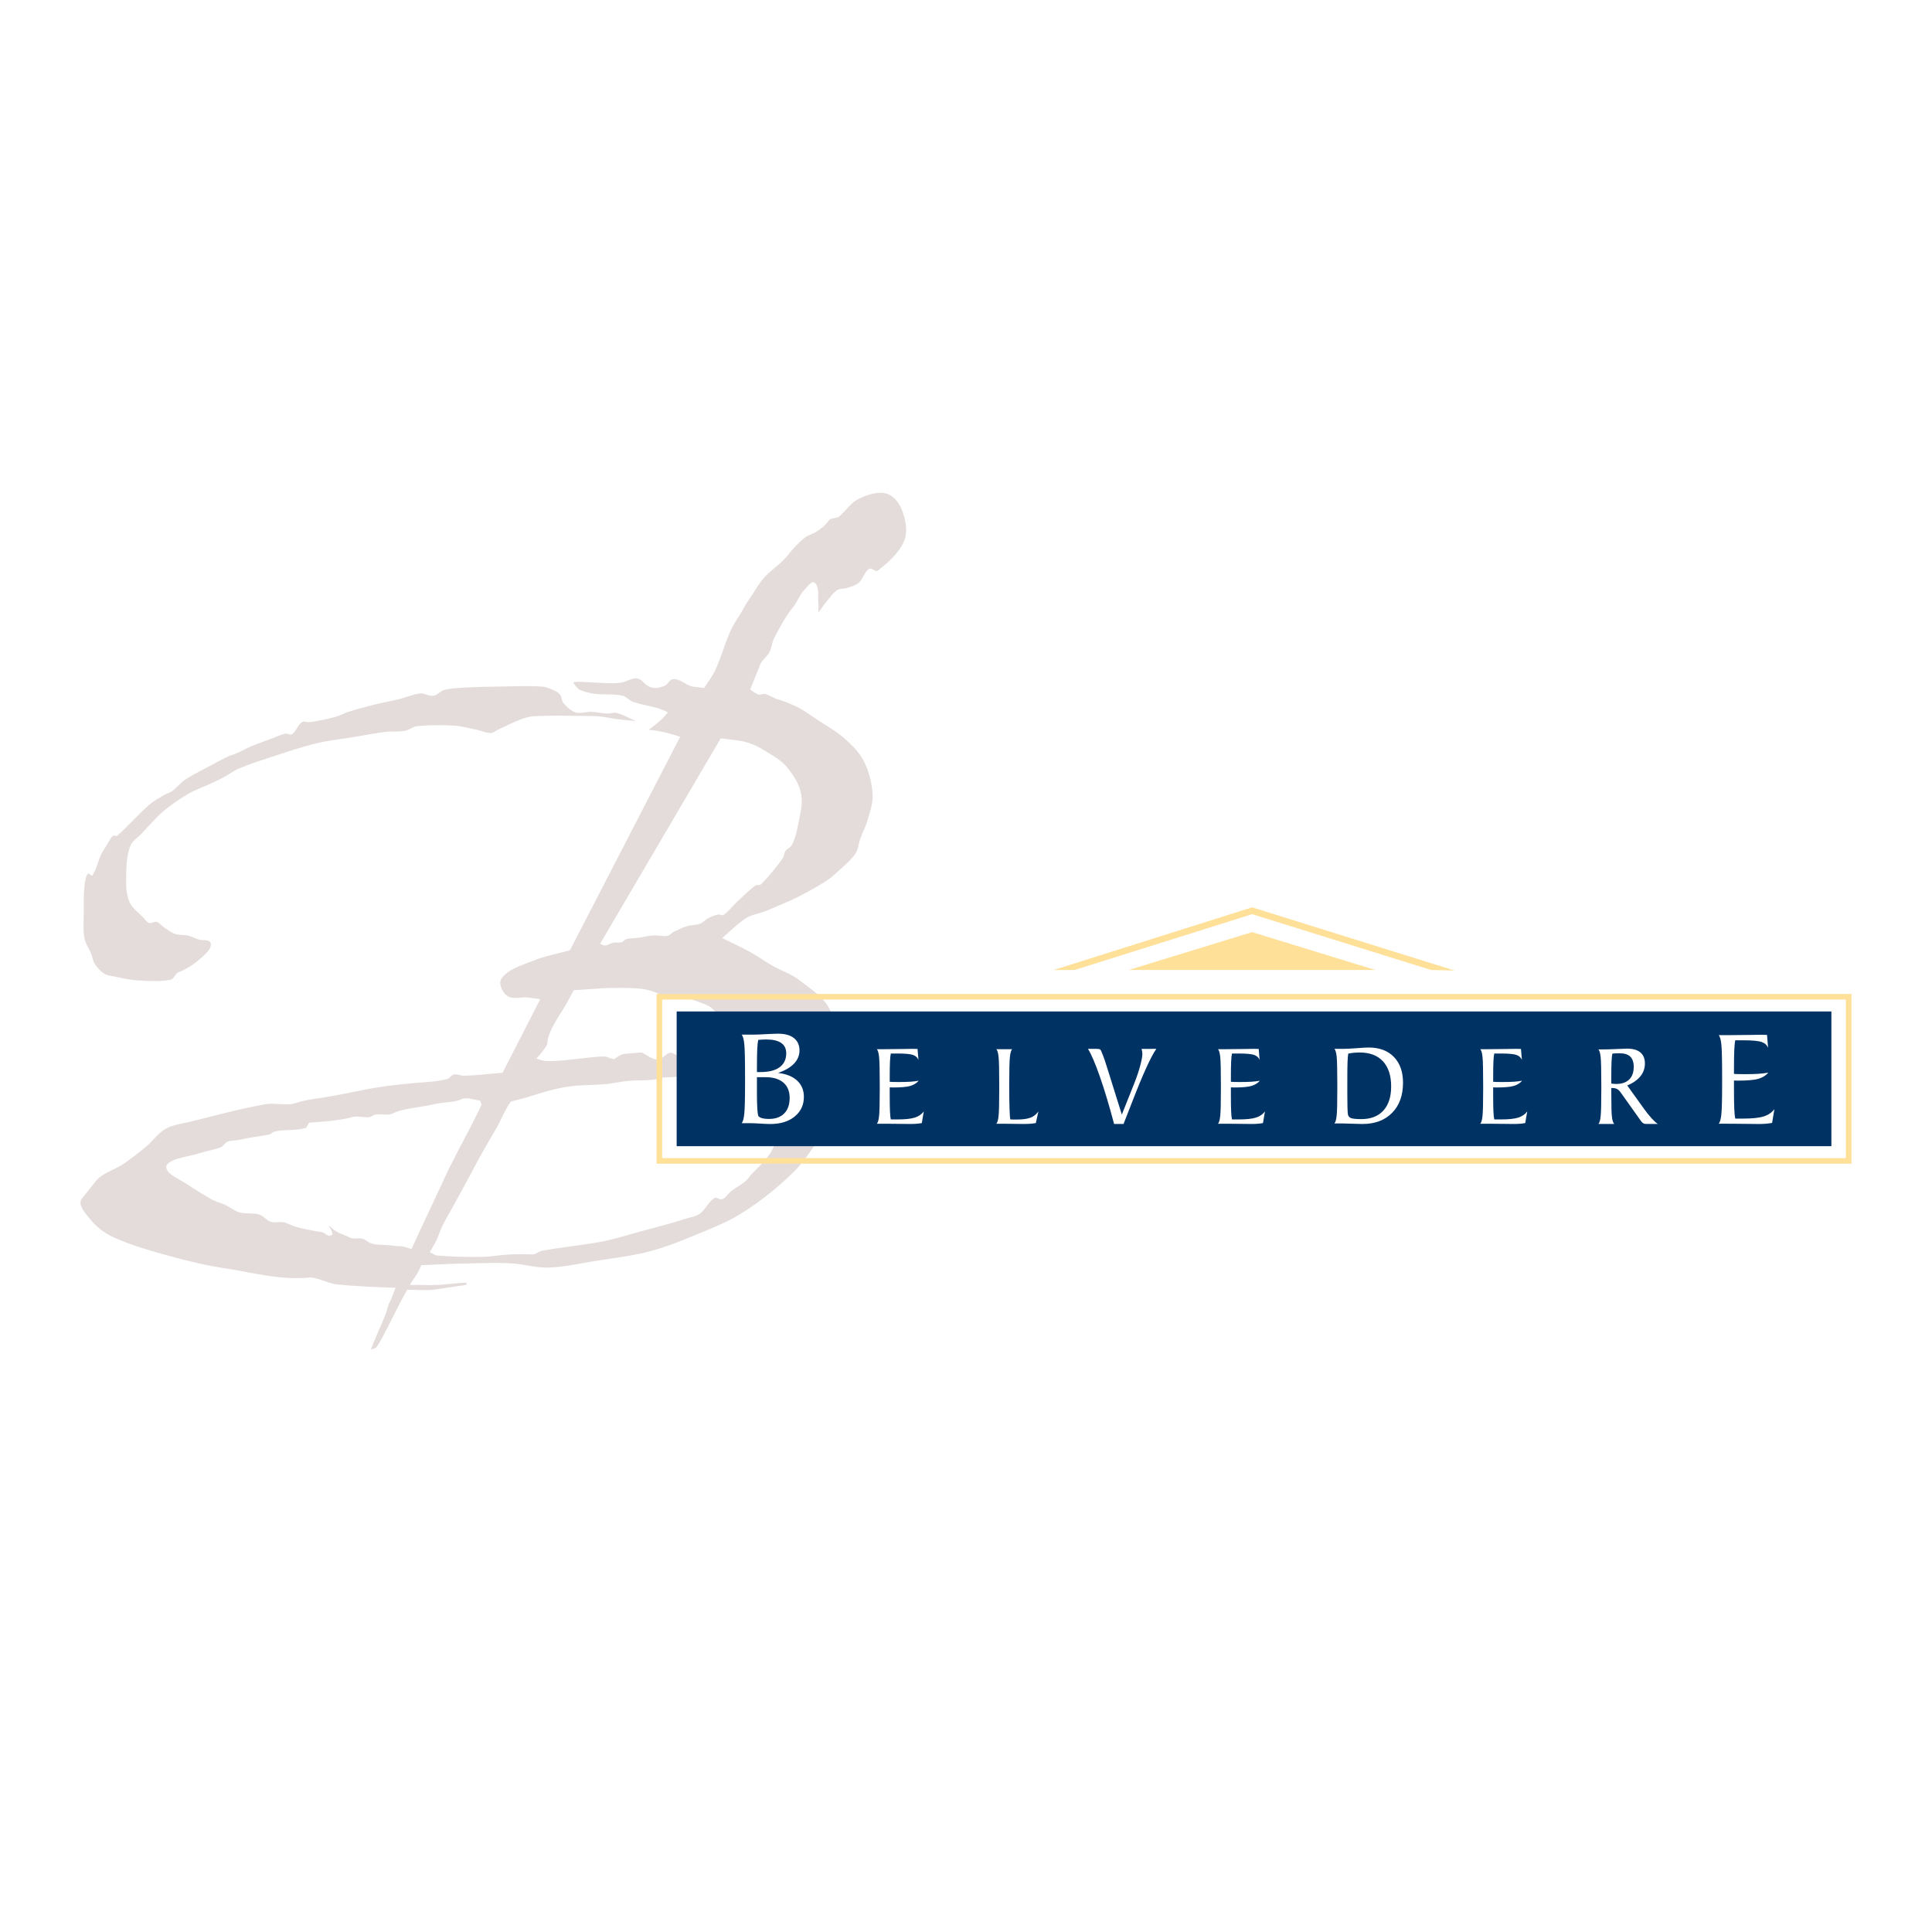
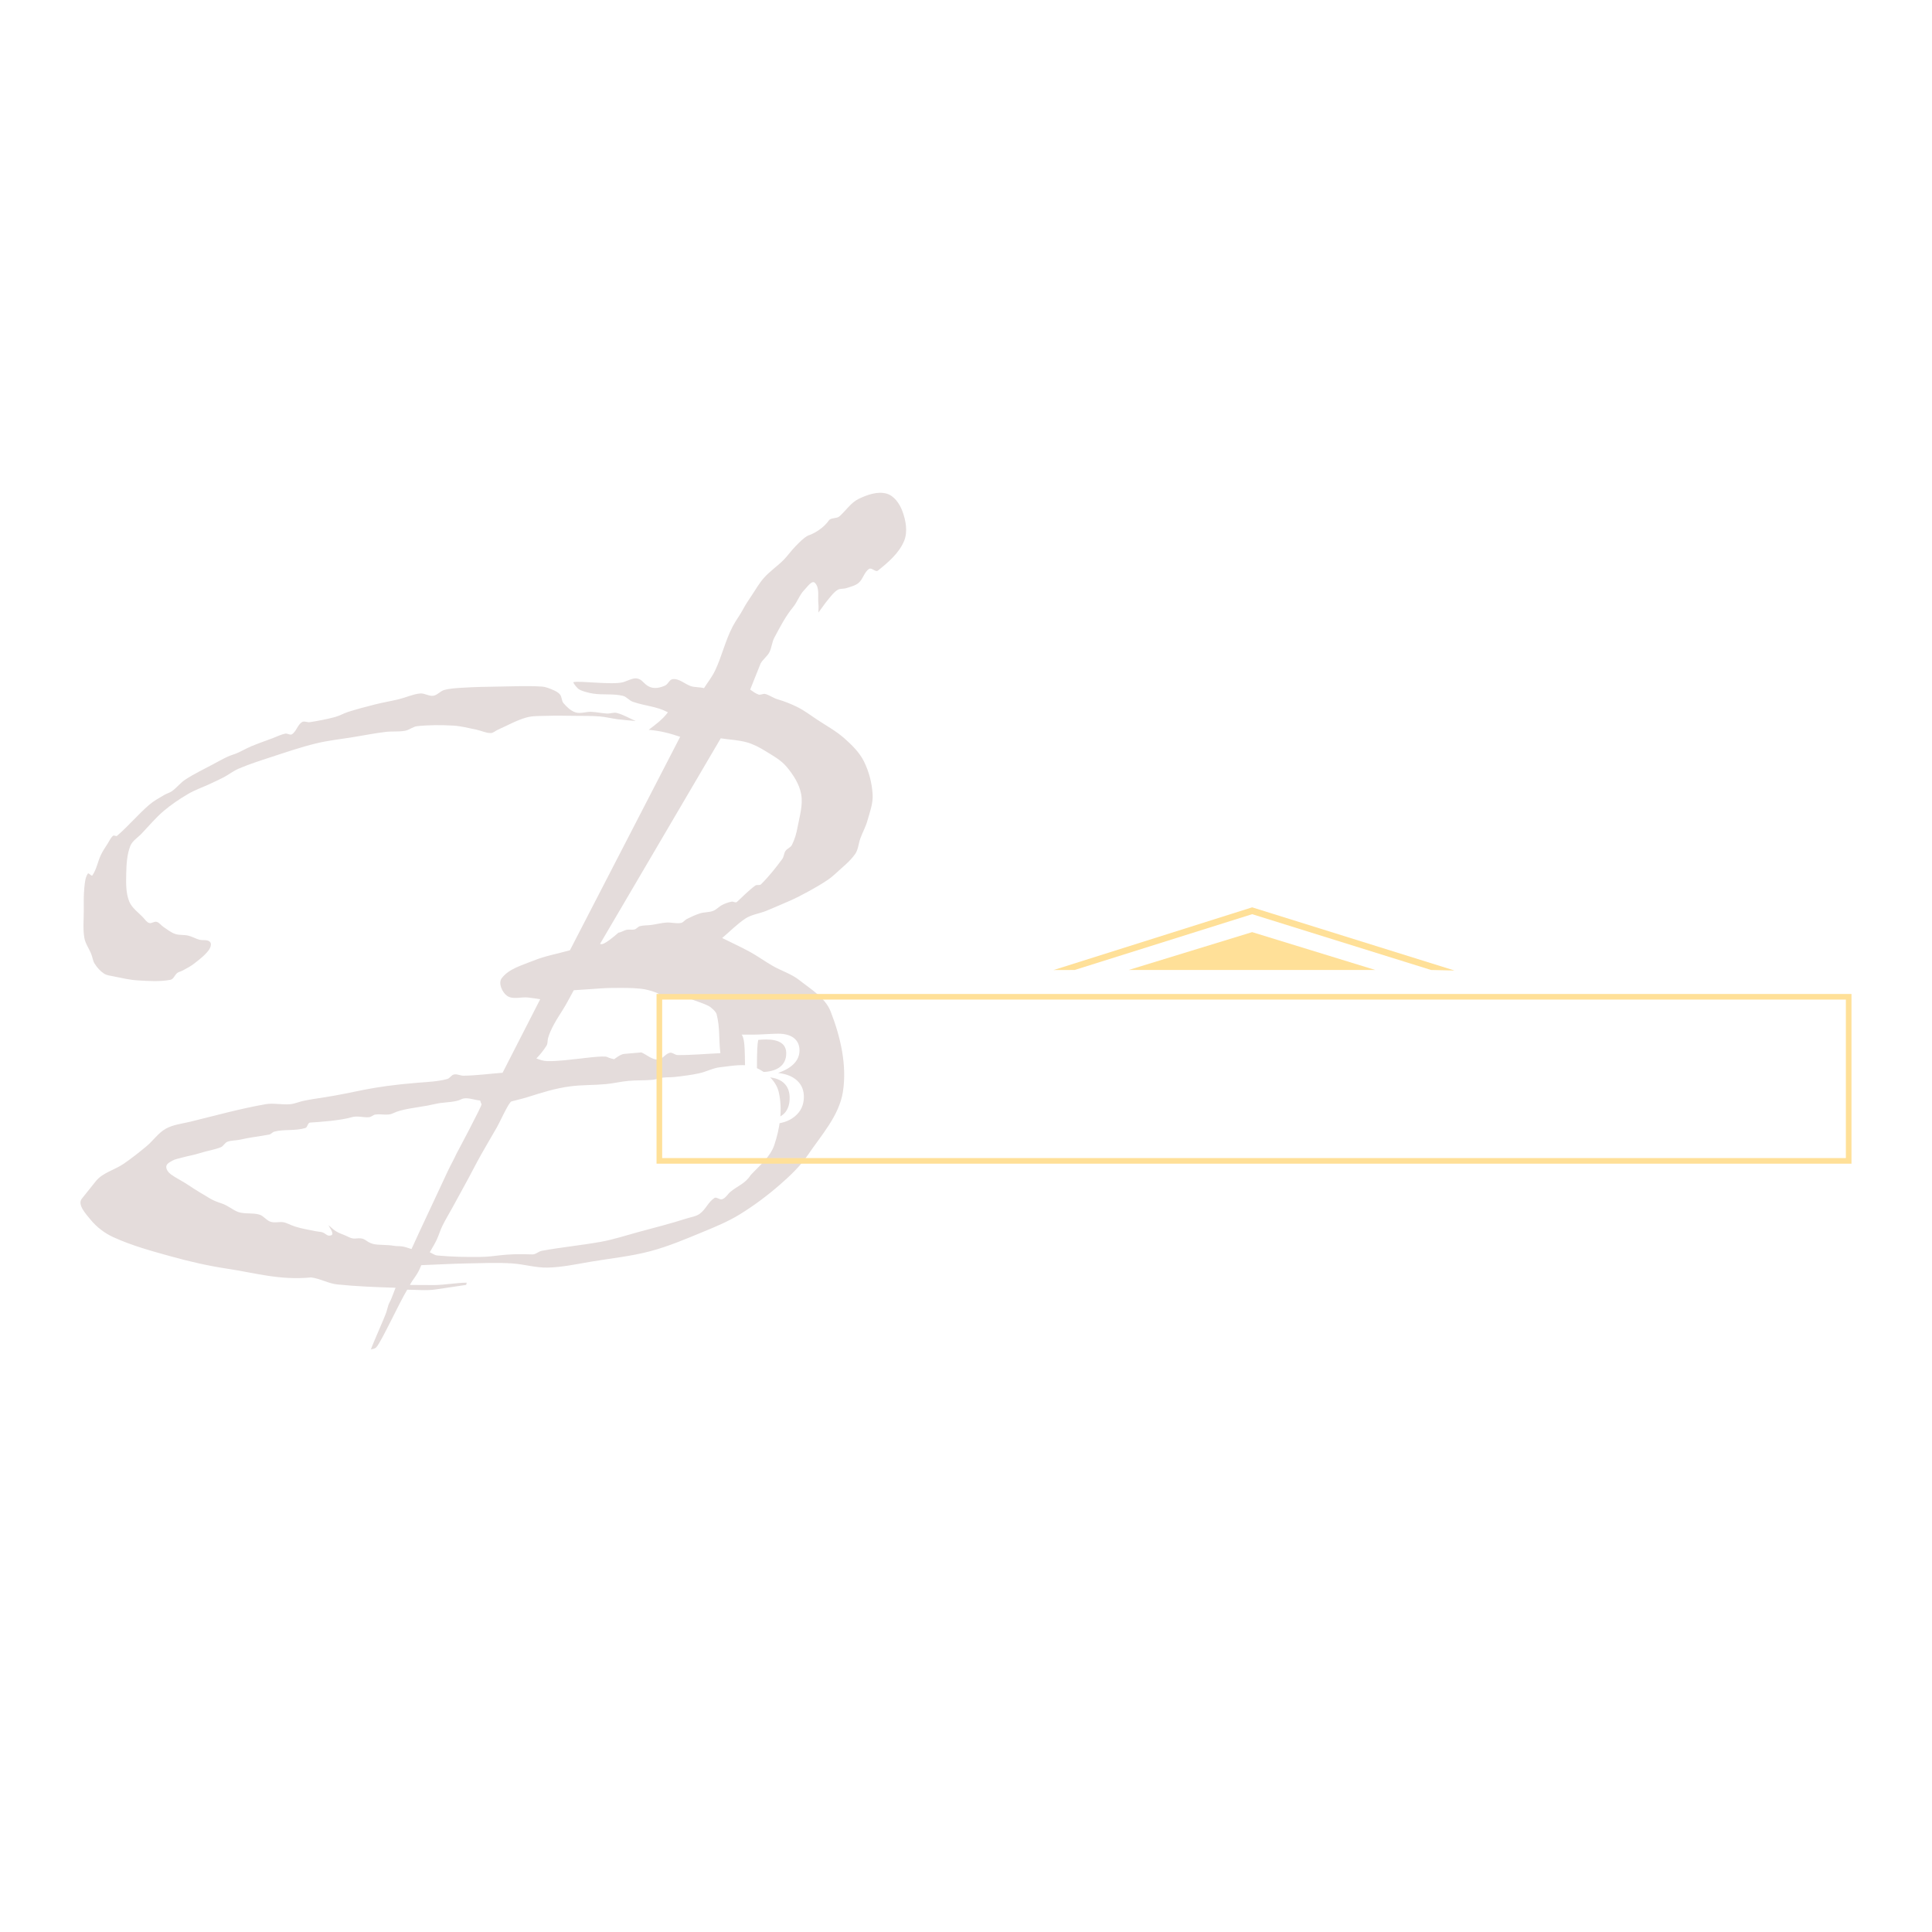
<svg xmlns="http://www.w3.org/2000/svg" version="1.0" id="Layer_1" x="0px" y="0px" width="192.756px" height="192.756px" viewBox="0 0 192.756 192.756" enable-background="new 0 0 192.756 192.756" xml:space="preserve">
  <g>
    <polygon fill-rule="evenodd" clip-rule="evenodd" fill="#FFFFFF" points="0,0 192.756,0 192.756,192.756 0,192.756 0,0  " />
-     <path fill-rule="evenodd" clip-rule="evenodd" fill="#E4DCDB" d="M63.43,71.936c-0.591-0.058-1.185-0.098-1.774-0.172   c-0.613-0.077-1.216-0.236-1.832-0.286c-0.799-0.065-1.603-0.049-2.404-0.058c-0.973-0.01-1.948-0.034-2.92,0   c-0.67,0.023-1.359-0.012-2.004,0.172c-0.978,0.279-1.873,0.796-2.805,1.203c-0.25,0.108-0.471,0.343-0.744,0.343   c-0.491,0-0.95-0.247-1.431-0.343c-0.76-0.152-1.517-0.356-2.291-0.401c-1.2-0.07-2.41-0.07-3.606,0.057   c-0.426,0.045-0.78,0.382-1.202,0.458c-0.639,0.116-1.302,0.036-1.946,0.114c-1.074,0.131-2.138,0.339-3.206,0.515   c-1.241,0.205-2.499,0.333-3.721,0.63c-1.531,0.372-3.025,0.886-4.522,1.374c-1.079,0.352-2.163,0.7-3.206,1.145   c-0.527,0.225-0.982,0.59-1.488,0.859c-0.468,0.247-0.952,0.463-1.432,0.687c-0.704,0.329-1.448,0.58-2.118,0.973   c-0.863,0.507-1.7,1.069-2.462,1.717c-0.791,0.674-1.46,1.48-2.175,2.233c-0.391,0.411-0.941,0.73-1.146,1.259   c-0.333,0.863-0.381,1.823-0.401,2.748c-0.019,0.921-0.048,1.891,0.287,2.749c0.265,0.681,0.936,1.123,1.431,1.66   c0.174,0.188,0.327,0.44,0.573,0.515c0.24,0.073,0.502-0.182,0.744-0.115c0.276,0.078,0.448,0.359,0.688,0.516   c0.372,0.244,0.725,0.541,1.145,0.687c0.418,0.146,0.886,0.07,1.317,0.172c0.375,0.089,0.716,0.293,1.087,0.401   c0.356,0.103,0.833-0.041,1.087,0.229c0.186,0.196,0.046,0.584-0.114,0.802c-0.4,0.543-0.957,0.958-1.488,1.374   c-0.35,0.274-0.755,0.472-1.145,0.687c-0.165,0.09-0.366,0.115-0.515,0.229c-0.257,0.195-0.369,0.627-0.688,0.688   c-1.068,0.201-2.177,0.123-3.263,0.057c-0.811-0.049-1.608-0.238-2.404-0.4c-0.331-0.068-0.692-0.099-0.973-0.287   c-0.371-0.247-0.675-0.599-0.916-0.973c-0.187-0.289-0.216-0.654-0.343-0.973c-0.216-0.54-0.588-1.03-0.687-1.604   c-0.153-0.883-0.058-1.793-0.058-2.69c0-0.782-0.026-1.569,0.058-2.348c0.051-0.469,0.081-0.981,0.343-1.374   c0.09-0.135,0.365,0.306,0.458,0.172c0.425-0.611,0.536-1.391,0.859-2.061c0.193-0.401,0.448-0.77,0.687-1.145   c0.162-0.254,0.282-0.554,0.516-0.744c0.104-0.084,0.299,0.086,0.401,0c1.127-0.966,2.083-2.12,3.206-3.092   c0.448-0.388,0.979-0.668,1.488-0.973c0.256-0.153,0.561-0.225,0.802-0.401c0.47-0.342,0.83-0.827,1.317-1.145   c0.894-0.583,1.866-1.038,2.805-1.546c0.474-0.256,0.944-0.519,1.432-0.745c0.296-0.137,0.618-0.212,0.916-0.343   c0.484-0.212,0.943-0.482,1.431-0.687c0.696-0.292,1.411-0.538,2.119-0.802c0.418-0.156,0.822-0.368,1.259-0.458   c0.225-0.046,0.498,0.188,0.687,0.058c0.424-0.293,0.546-0.913,0.973-1.202c0.221-0.149,0.538,0.041,0.802,0   c0.846-0.131,1.691-0.293,2.519-0.516c0.455-0.122,0.867-0.374,1.317-0.515c0.888-0.279,1.788-0.518,2.691-0.744   c0.777-0.194,1.569-0.326,2.347-0.515c0.711-0.173,1.391-0.5,2.119-0.573c0.443-0.044,0.876,0.292,1.316,0.229   c0.406-0.058,0.693-0.464,1.088-0.573c0.593-0.163,1.218-0.19,1.832-0.229c1.2-0.076,2.404-0.097,3.607-0.114   c1.431-0.021,2.865-0.09,4.294,0c0.397,0.024,0.78,0.184,1.145,0.343c0.252,0.11,0.518,0.241,0.687,0.458   c0.19,0.243,0.141,0.626,0.343,0.858c0.331,0.38,0.722,0.766,1.203,0.917c0.492,0.153,1.03-0.076,1.546-0.058   c0.536,0.02,1.066,0.148,1.603,0.172c0.325,0.014,0.659-0.139,0.973-0.057C62.203,71.306,62.801,71.668,63.43,71.936L63.43,71.936z    M57.196,68.063c0.001,0.081,0.227,0.398,0.459,0.625c0.259,0.25,1.125,0.455,1.54,0.516c0.978,0.146,1.973-0.013,2.937,0.216   c0.407,0.097,0.618,0.465,1.015,0.6c1.354,0.458,2.313,0.429,3.491,1.047c-0.521,0.701-1.221,1.223-1.92,1.746   c1.226,0.113,2.095,0.346,3.142,0.698c-3.666,7.099-7.332,14.197-10.997,21.296c-1.222,0.349-2.49,0.565-3.666,1.047   c-1.108,0.455-2.423,0.787-3.142,1.747c-0.364,0.484,0.034,1.385,0.524,1.744c0.565,0.414,1.398,0.102,2.095,0.176   c0.409,0.041,0.814,0.115,1.222,0.174c-1.251,2.443-2.502,4.889-3.753,7.334c-1.294,0.098-2.586,0.275-3.885,0.295   c-0.339,0.006-0.629-0.191-0.962-0.123c-0.277,0.055-0.406,0.379-0.679,0.453c-0.955,0.258-1.953,0.291-2.939,0.371   c-4.893,0.395-6.169,0.971-9.251,1.445c-0.7,0.107-1.401,0.209-2.095,0.35c-0.47,0.094-0.918,0.305-1.396,0.348   c-0.811,0.074-1.642-0.141-2.444,0c-2.53,0.443-5.011,1.133-7.506,1.746c-0.822,0.201-1.705,0.285-2.444,0.697   c-0.754,0.424-1.256,1.193-1.92,1.746c-0.733,0.611-1.483,1.203-2.27,1.746c-0.903,0.623-2.107,0.889-2.792,1.744l-1.396,1.746   c-0.473,0.592,0.394,1.51,0.873,2.096c0.604,0.738,1.401,1.35,2.269,1.744c1.841,0.842,3.81,1.381,5.76,1.92   c1.837,0.51,3.701,0.939,5.586,1.223c2.777,0.416,5.26,1.18,8.378,0.873c0.897,0.107,1.721,0.605,2.618,0.699   c1.911,0.197,3.898,0.273,5.818,0.332c-0.132,0.377-0.257,0.629-0.389,1.006c-0.09,0.258-0.245,0.484-0.335,0.742   c-0.075,0.217-0.12,0.467-0.195,0.684c-0.248,0.711-1.298,3.018-1.546,3.729c0.206-0.07,0.404-0.064,0.551-0.232   c0.533-0.604,2.236-4.35,3.078-5.736c0.931,0,1.883,0.115,2.803-0.021c1.026-0.152,2.052-0.305,3.078-0.457   c0.018-0.074,0.036-0.146,0.053-0.221c-0.93,0-2.247,0.225-3.177,0.236c-0.861,0.01-1.617-0.012-2.49-0.012   c0.291-0.582,0.784-1.012,1.129-1.971c1.513-0.057,3.025-0.145,4.538-0.174c1.513-0.029,3.03-0.098,4.539,0   c1.174,0.076,2.352,0.441,3.527,0.416c1.472-0.033,2.876-0.346,4.328-0.59c1.98-0.336,3.994-0.531,5.935-1.049   c1.797-0.477,3.518-1.211,5.236-1.92c1.251-0.516,2.512-1.037,3.666-1.744c1.418-0.871,2.76-1.875,4.015-2.969   c1.023-0.893,2.03-1.844,2.793-2.967c1.346-1.982,3.116-3.918,3.491-6.283c0.423-2.676-0.237-5.508-1.222-8.031   c-0.539-1.379-1.979-2.225-3.142-3.141c-0.777-0.612-1.76-0.906-2.618-1.396c-0.771-0.441-1.492-0.968-2.269-1.397   c-0.912-0.502-1.862-0.931-2.793-1.396c0.756-0.64,1.494-1.395,2.318-1.944c0.585-0.39,1.388-0.491,2.042-0.751   c0.803-0.321,1.479-0.633,2.274-0.97c0.718-0.304,1.409-0.674,2.094-1.048c0.595-0.325,1.181-0.671,1.746-1.047   c0.31-0.207,0.602-0.443,0.873-0.698c0.66-0.619,1.401-1.179,1.92-1.92c0.316-0.452,0.333-1.053,0.523-1.571   c0.216-0.588,0.529-1.142,0.698-1.746c0.24-0.857,0.576-1.73,0.524-2.619c-0.067-1.141-0.362-2.293-0.873-3.316   c-0.443-0.887-1.18-1.611-1.92-2.269c-0.844-0.751-1.853-1.294-2.793-1.92c-0.631-0.42-1.242-0.883-1.92-1.222   c-0.608-0.304-1.314-0.584-1.968-0.771c-0.428-0.122-0.867-0.456-1.282-0.545c-0.138-0.03-0.47,0.126-0.608,0.075   c-0.393-0.147-0.505-0.271-0.854-0.504c0.349-0.873,0.698-1.746,1.047-2.618c0.233-0.408,0.694-0.725,0.892-1.149   c0.21-0.45,0.24-0.983,0.476-1.421c0.581-1.08,1.094-2.097,1.871-3.045c0.42-0.512,0.656-1.248,1.125-1.717   c0.296-0.295,0.75-0.994,1.047-0.698c0.5,0.5,0.267,1.392,0.349,2.095c0.034,0.288,0,0.582,0,0.873   c0.349-0.465,0.671-0.952,1.047-1.396c0.266-0.313,0.52-0.661,0.873-0.873c0.254-0.152,0.591-0.08,0.873-0.174   c0.42-0.141,0.884-0.237,1.222-0.524c0.443-0.375,0.556-1.084,1.047-1.396c0.25-0.159,0.642,0.36,0.873,0.175   c1.031-0.824,2.117-1.749,2.619-2.968c0.376-0.916,0.169-2.038-0.175-2.967c-0.272-0.734-0.817-1.534-1.571-1.746   c-0.912-0.255-1.939,0.113-2.792,0.524c-0.78,0.375-1.27,1.176-1.92,1.745c-0.28,0.246-0.835,0.104-1.053,0.406   c-0.815,1.133-2.072,1.504-2.089,1.514c-0.487,0.272-0.843,0.668-1.222,1.047c-0.437,0.437-0.785,0.959-1.222,1.396   c-0.611,0.611-1.342,1.103-1.92,1.745c-0.475,0.528-0.828,1.155-1.222,1.746c-0.304,0.457-0.618,0.911-0.873,1.396   c-0.328,0.622-0.728,1.119-1.051,1.742c-0.747,1.436-1.074,2.965-1.742,4.368c-0.326,0.685-0.709,1.138-1.116,1.778   c-0.407-0.117-0.929-0.067-1.328-0.207c-0.59-0.209-1.12-0.74-1.745-0.698c-0.41,0.027-0.46,0.498-0.837,0.66   c-0.329,0.141-0.656,0.232-0.972,0.229c-0.315-0.002-0.62-0.098-0.902-0.33c-0.351-0.287-0.462-0.542-0.909-0.622   c-0.412-0.074-0.996,0.275-1.401,0.379C61.011,68.354,57.795,67.891,57.196,68.063L57.196,68.063z M59.868,94.169   c4.013-6.835,8.026-13.671,12.039-20.506c0.87,0.134,1.762,0.163,2.608,0.401c0.64,0.18,1.241,0.494,1.807,0.843   c0.765,0.471,1.592,0.915,2.167,1.605c0.659,0.791,1.263,1.716,1.445,2.729c0.195,1.086-0.163,2.206-0.361,3.291   c-0.111,0.608-0.282,1.215-0.562,1.766c-0.133,0.262-0.477,0.361-0.643,0.602c-0.162,0.238-0.15,0.571-0.321,0.803   c-0.652,0.888-1.343,1.755-2.126,2.528c-0.137,0.134-0.408,0.007-0.562,0.12c-0.665,0.487-1.241,1.086-1.846,1.646   c-0.451,0.417-0.814,0.94-1.324,1.284c-0.145,0.098-0.351-0.073-0.521-0.04c-0.32,0.062-0.632,0.176-0.923,0.321   c-0.329,0.164-0.58,0.471-0.923,0.602c-0.407,0.155-0.869,0.113-1.284,0.241c-0.458,0.141-0.896,0.348-1.325,0.562   c-0.215,0.107-0.365,0.359-0.602,0.401c-0.474,0.083-0.964-0.072-1.445-0.041c-0.513,0.035-1.015,0.172-1.524,0.241   c-0.373,0.051-0.76,0.023-1.124,0.12c-0.197,0.053-0.325,0.268-0.522,0.322c-0.258,0.07-0.54-0.012-0.803,0.04   c-0.278,0.056-0.52,0.255-0.803,0.281C60.209,94.346,60.042,94.222,59.868,94.169L59.868,94.169z M57.245,98.795   c-0.277,0.504-0.541,1.016-0.829,1.512c-0.377,0.65-0.815,1.266-1.169,1.93c-0.226,0.422-0.43,0.863-0.565,1.324   c-0.067,0.229-0.022,0.555-0.151,0.756c-0.296,0.465-0.628,0.895-1.018,1.285c0.377,0.139,0.692,0.258,1.093,0.266   c1.137,0.018,2.262-0.152,3.393-0.266c0,0,2.262-0.303,2.563-0.15c0.302,0.15,0.716,0.227,0.716,0.227s0.603-0.492,0.98-0.529   s1.734-0.15,1.734-0.15c0.541,0.238,1.03,0.709,1.621,0.717c0.461,0.008,0.756-0.578,1.207-0.68   c0.267-0.061,0.517,0.225,0.792,0.227c1.421,0.01,2.84-0.127,4.26-0.189c-0.176-1.424-0.022-2.506-0.377-3.895   c-0.067-0.264-0.584-0.715-0.829-0.832c-0.438-0.213-0.9-0.367-1.357-0.531c-0.423-0.15-0.834-0.381-1.282-0.416   c-0.542-0.041-1.082,0.264-1.621,0.189c-0.335-0.045-0.551-0.406-0.867-0.529c-0.509-0.195-1.041-0.357-1.583-0.416   c-1-0.107-2.01-0.082-3.016-0.076c-0.679,0.006-1.357,0.072-2.036,0.115C58.351,98.715,57.798,98.756,57.245,98.795L57.245,98.795z    M48.048,110.156c-0.081-0.1-0.096-0.24-0.144-0.361c-0.447-0.025-0.929-0.213-1.373-0.219c-0.187-0.004-0.368,0.025-0.536,0.111   c-0.5,0.256-1.439,0.281-2.054,0.361c-0.425,0.055-0.84,0.176-1.261,0.252c-1.15,0.211-2.642,0.354-3.459,0.77   c-0.538,0.273-1.208,0.027-1.802,0.135c-0.206,0.037-0.368,0.23-0.577,0.254c-0.573,0.062-1.176-0.162-1.729,0   c-1.182,0.344-3.186,0.477-4.18,0.541c-0.238,0.016-0.24,0.475-0.469,0.543c-1.023,0.309-2.154,0.104-3.098,0.361   c-0.187,0.051-0.315,0.252-0.505,0.289c-0.999,0.195-1.874,0.268-2.883,0.506c-0.426,0.102-0.889,0.059-1.297,0.217   c-0.262,0.104-0.388,0.438-0.649,0.543c-0.614,0.248-1.388,0.361-2.054,0.578c-0.611,0.199-1.254,0.295-1.874,0.471   c-0.304,0.086-0.628,0.133-0.901,0.289c-0.244,0.139-0.583,0.299-0.612,0.578c-0.032,0.307,0.222,0.611,0.468,0.795   c0.417,0.314,1.229,0.719,1.765,1.084c0.612,0.418,1.512,0.957,2.163,1.338c0.348,0.205,0.734,0.344,1.117,0.471   c0.694,0.23,1.173,0.701,1.693,0.867c0.668,0.213,1.418,0.051,2.09,0.254c0.435,0.129,0.714,0.609,1.153,0.723   c0.447,0.115,0.804-0.025,1.197,0.029c0.347,0.047,0.724,0.283,1.217,0.441c0.681,0.217,1.392,0.322,2.09,0.469   c0.213,0.045,0.441,0.039,0.648,0.109c0.218,0.074,0.384,0.291,0.612,0.324c0.133,0.02,0.365-0.047,0.36-0.18   c-0.011-0.318-0.264-0.578-0.396-0.867c0.252,0.205,0.482,0.441,0.757,0.613c0.246,0.154,0.521,0.26,0.793,0.361   c0.366,0.139,0.729,0.406,1.117,0.361c1.14-0.129,0.91,0.301,1.802,0.543c0.451,0.123,1.415,0.064,2.054,0.182   c0.296,0.055,0.604,0.018,0.9,0.072c0.296,0.053,0.577,0.168,0.865,0.252c0.289-0.627,0.574-1.254,0.865-1.879   c0.909-1.955,1.833-3.902,2.738-5.857c0.271-0.586,0.619-1.18,0.882-1.771C45.544,115.109,48.13,110.258,48.048,110.156   L48.048,110.156z M42.878,124.938c0.251,0.107,0.482,0.299,0.754,0.322c1.407,0.133,2.825,0.16,4.238,0.145   c1.75-0.02,2.21-0.367,5.245-0.252c0.333,0.014,0.607-0.299,0.934-0.359c1.954-0.359,3.936-0.547,5.891-0.896   c1.255-0.225,2.505-0.639,3.736-0.973c1.633-0.443,3.238-0.846,4.85-1.363c0.435-0.141,0.924-0.195,1.292-0.467   c0.613-0.451,0.834-1.166,1.473-1.58c0.174-0.113,0.516,0.193,0.718,0.143c0.386-0.096,0.568-0.5,0.873-0.756   c0.668-0.561,1.494-0.828,2.001-1.65c0.868-0.938,1.963-1.805,2.371-3.018c0.566-1.686,0.849-3.588,0.431-5.316   c-0.261-1.078-1.276-1.977-2.299-2.406c-1.083-0.455-2.354-0.154-3.521-0.035c-0.731,0.074-1.401,0.455-2.119,0.609   c-0.781,0.17-1.578,0.266-2.371,0.359c-0.417,0.049-0.841,0.02-1.257,0.072c-0.34,0.043-0.665,0.184-1.005,0.217   c-0.8,0.074-1.608,0.033-2.407,0.105c-0.759,0.07-1.505,0.254-2.263,0.324c-1.159,0.109-2.33,0.07-3.484,0.215   c-1.571,0.199-2.844,0.621-4.311,1.078c-0.532,0.166-1.347,0.359-1.617,0.432c-0.269,0.072-1.221,2.191-1.437,2.551   c-0.216,0.357-1.617,2.801-1.617,2.801c-0.562,1.006-1.022,1.938-1.581,2.945c-0.423,0.764-0.837,1.533-1.257,2.299   c-0.335,0.611-0.7,1.207-1.006,1.832c-0.221,0.453-0.356,0.947-0.575,1.4C43.359,124.137,43.105,124.531,42.878,124.938   L42.878,124.938z" />
+     <path fill-rule="evenodd" clip-rule="evenodd" fill="#E4DCDB" d="M63.43,71.936c-0.591-0.058-1.185-0.098-1.774-0.172   c-0.613-0.077-1.216-0.236-1.832-0.286c-0.799-0.065-1.603-0.049-2.404-0.058c-0.973-0.01-1.948-0.034-2.92,0   c-0.67,0.023-1.359-0.012-2.004,0.172c-0.978,0.279-1.873,0.796-2.805,1.203c-0.25,0.108-0.471,0.343-0.744,0.343   c-0.491,0-0.95-0.247-1.431-0.343c-0.76-0.152-1.517-0.356-2.291-0.401c-1.2-0.07-2.41-0.07-3.606,0.057   c-0.426,0.045-0.78,0.382-1.202,0.458c-0.639,0.116-1.302,0.036-1.946,0.114c-1.074,0.131-2.138,0.339-3.206,0.515   c-1.241,0.205-2.499,0.333-3.721,0.63c-1.531,0.372-3.025,0.886-4.522,1.374c-1.079,0.352-2.163,0.7-3.206,1.145   c-0.527,0.225-0.982,0.59-1.488,0.859c-0.468,0.247-0.952,0.463-1.432,0.687c-0.704,0.329-1.448,0.58-2.118,0.973   c-0.863,0.507-1.7,1.069-2.462,1.717c-0.791,0.674-1.46,1.48-2.175,2.233c-0.391,0.411-0.941,0.73-1.146,1.259   c-0.333,0.863-0.381,1.823-0.401,2.748c-0.019,0.921-0.048,1.891,0.287,2.749c0.265,0.681,0.936,1.123,1.431,1.66   c0.174,0.188,0.327,0.44,0.573,0.515c0.24,0.073,0.502-0.182,0.744-0.115c0.276,0.078,0.448,0.359,0.688,0.516   c0.372,0.244,0.725,0.541,1.145,0.687c0.418,0.146,0.886,0.07,1.317,0.172c0.375,0.089,0.716,0.293,1.087,0.401   c0.356,0.103,0.833-0.041,1.087,0.229c0.186,0.196,0.046,0.584-0.114,0.802c-0.4,0.543-0.957,0.958-1.488,1.374   c-0.35,0.274-0.755,0.472-1.145,0.687c-0.165,0.09-0.366,0.115-0.515,0.229c-0.257,0.195-0.369,0.627-0.688,0.688   c-1.068,0.201-2.177,0.123-3.263,0.057c-0.811-0.049-1.608-0.238-2.404-0.4c-0.331-0.068-0.692-0.099-0.973-0.287   c-0.371-0.247-0.675-0.599-0.916-0.973c-0.187-0.289-0.216-0.654-0.343-0.973c-0.216-0.54-0.588-1.03-0.687-1.604   c-0.153-0.883-0.058-1.793-0.058-2.69c0-0.782-0.026-1.569,0.058-2.348c0.051-0.469,0.081-0.981,0.343-1.374   c0.09-0.135,0.365,0.306,0.458,0.172c0.425-0.611,0.536-1.391,0.859-2.061c0.193-0.401,0.448-0.77,0.687-1.145   c0.162-0.254,0.282-0.554,0.516-0.744c0.104-0.084,0.299,0.086,0.401,0c1.127-0.966,2.083-2.12,3.206-3.092   c0.448-0.388,0.979-0.668,1.488-0.973c0.256-0.153,0.561-0.225,0.802-0.401c0.47-0.342,0.83-0.827,1.317-1.145   c0.894-0.583,1.866-1.038,2.805-1.546c0.474-0.256,0.944-0.519,1.432-0.745c0.296-0.137,0.618-0.212,0.916-0.343   c0.484-0.212,0.943-0.482,1.431-0.687c0.696-0.292,1.411-0.538,2.119-0.802c0.418-0.156,0.822-0.368,1.259-0.458   c0.225-0.046,0.498,0.188,0.687,0.058c0.424-0.293,0.546-0.913,0.973-1.202c0.221-0.149,0.538,0.041,0.802,0   c0.846-0.131,1.691-0.293,2.519-0.516c0.455-0.122,0.867-0.374,1.317-0.515c0.888-0.279,1.788-0.518,2.691-0.744   c0.777-0.194,1.569-0.326,2.347-0.515c0.711-0.173,1.391-0.5,2.119-0.573c0.443-0.044,0.876,0.292,1.316,0.229   c0.406-0.058,0.693-0.464,1.088-0.573c0.593-0.163,1.218-0.19,1.832-0.229c1.2-0.076,2.404-0.097,3.607-0.114   c1.431-0.021,2.865-0.09,4.294,0c0.397,0.024,0.78,0.184,1.145,0.343c0.252,0.11,0.518,0.241,0.687,0.458   c0.19,0.243,0.141,0.626,0.343,0.858c0.331,0.38,0.722,0.766,1.203,0.917c0.492,0.153,1.03-0.076,1.546-0.058   c0.536,0.02,1.066,0.148,1.603,0.172c0.325,0.014,0.659-0.139,0.973-0.057C62.203,71.306,62.801,71.668,63.43,71.936L63.43,71.936z    M57.196,68.063c0.001,0.081,0.227,0.398,0.459,0.625c0.259,0.25,1.125,0.455,1.54,0.516c0.978,0.146,1.973-0.013,2.937,0.216   c0.407,0.097,0.618,0.465,1.015,0.6c1.354,0.458,2.313,0.429,3.491,1.047c-0.521,0.701-1.221,1.223-1.92,1.746   c1.226,0.113,2.095,0.346,3.142,0.698c-3.666,7.099-7.332,14.197-10.997,21.296c-1.222,0.349-2.49,0.565-3.666,1.047   c-1.108,0.455-2.423,0.787-3.142,1.747c-0.364,0.484,0.034,1.385,0.524,1.744c0.565,0.414,1.398,0.102,2.095,0.176   c0.409,0.041,0.814,0.115,1.222,0.174c-1.251,2.443-2.502,4.889-3.753,7.334c-1.294,0.098-2.586,0.275-3.885,0.295   c-0.339,0.006-0.629-0.191-0.962-0.123c-0.277,0.055-0.406,0.379-0.679,0.453c-0.955,0.258-1.953,0.291-2.939,0.371   c-4.893,0.395-6.169,0.971-9.251,1.445c-0.7,0.107-1.401,0.209-2.095,0.35c-0.47,0.094-0.918,0.305-1.396,0.348   c-0.811,0.074-1.642-0.141-2.444,0c-2.53,0.443-5.011,1.133-7.506,1.746c-0.822,0.201-1.705,0.285-2.444,0.697   c-0.754,0.424-1.256,1.193-1.92,1.746c-0.733,0.611-1.483,1.203-2.27,1.746c-0.903,0.623-2.107,0.889-2.792,1.744l-1.396,1.746   c-0.473,0.592,0.394,1.51,0.873,2.096c0.604,0.738,1.401,1.35,2.269,1.744c1.841,0.842,3.81,1.381,5.76,1.92   c1.837,0.51,3.701,0.939,5.586,1.223c2.777,0.416,5.26,1.18,8.378,0.873c0.897,0.107,1.721,0.605,2.618,0.699   c1.911,0.197,3.898,0.273,5.818,0.332c-0.132,0.377-0.257,0.629-0.389,1.006c-0.09,0.258-0.245,0.484-0.335,0.742   c-0.075,0.217-0.12,0.467-0.195,0.684c-0.248,0.711-1.298,3.018-1.546,3.729c0.206-0.07,0.404-0.064,0.551-0.232   c0.533-0.604,2.236-4.35,3.078-5.736c0.931,0,1.883,0.115,2.803-0.021c1.026-0.152,2.052-0.305,3.078-0.457   c0.018-0.074,0.036-0.146,0.053-0.221c-0.93,0-2.247,0.225-3.177,0.236c-0.861,0.01-1.617-0.012-2.49-0.012   c0.291-0.582,0.784-1.012,1.129-1.971c1.513-0.057,3.025-0.145,4.538-0.174c1.513-0.029,3.03-0.098,4.539,0   c1.174,0.076,2.352,0.441,3.527,0.416c1.472-0.033,2.876-0.346,4.328-0.59c1.98-0.336,3.994-0.531,5.935-1.049   c1.797-0.477,3.518-1.211,5.236-1.92c1.251-0.516,2.512-1.037,3.666-1.744c1.418-0.871,2.76-1.875,4.015-2.969   c1.023-0.893,2.03-1.844,2.793-2.967c1.346-1.982,3.116-3.918,3.491-6.283c0.423-2.676-0.237-5.508-1.222-8.031   c-0.539-1.379-1.979-2.225-3.142-3.141c-0.777-0.612-1.76-0.906-2.618-1.396c-0.771-0.441-1.492-0.968-2.269-1.397   c-0.912-0.502-1.862-0.931-2.793-1.396c0.756-0.64,1.494-1.395,2.318-1.944c0.585-0.39,1.388-0.491,2.042-0.751   c0.803-0.321,1.479-0.633,2.274-0.97c0.718-0.304,1.409-0.674,2.094-1.048c0.595-0.325,1.181-0.671,1.746-1.047   c0.31-0.207,0.602-0.443,0.873-0.698c0.66-0.619,1.401-1.179,1.92-1.92c0.316-0.452,0.333-1.053,0.523-1.571   c0.216-0.588,0.529-1.142,0.698-1.746c0.24-0.857,0.576-1.73,0.524-2.619c-0.067-1.141-0.362-2.293-0.873-3.316   c-0.443-0.887-1.18-1.611-1.92-2.269c-0.844-0.751-1.853-1.294-2.793-1.92c-0.631-0.42-1.242-0.883-1.92-1.222   c-0.608-0.304-1.314-0.584-1.968-0.771c-0.428-0.122-0.867-0.456-1.282-0.545c-0.138-0.03-0.47,0.126-0.608,0.075   c-0.393-0.147-0.505-0.271-0.854-0.504c0.349-0.873,0.698-1.746,1.047-2.618c0.233-0.408,0.694-0.725,0.892-1.149   c0.21-0.45,0.24-0.983,0.476-1.421c0.581-1.08,1.094-2.097,1.871-3.045c0.42-0.512,0.656-1.248,1.125-1.717   c0.296-0.295,0.75-0.994,1.047-0.698c0.5,0.5,0.267,1.392,0.349,2.095c0.034,0.288,0,0.582,0,0.873   c0.349-0.465,0.671-0.952,1.047-1.396c0.266-0.313,0.52-0.661,0.873-0.873c0.254-0.152,0.591-0.08,0.873-0.174   c0.42-0.141,0.884-0.237,1.222-0.524c0.443-0.375,0.556-1.084,1.047-1.396c0.25-0.159,0.642,0.36,0.873,0.175   c1.031-0.824,2.117-1.749,2.619-2.968c0.376-0.916,0.169-2.038-0.175-2.967c-0.272-0.734-0.817-1.534-1.571-1.746   c-0.912-0.255-1.939,0.113-2.792,0.524c-0.78,0.375-1.27,1.176-1.92,1.745c-0.28,0.246-0.835,0.104-1.053,0.406   c-0.815,1.133-2.072,1.504-2.089,1.514c-0.487,0.272-0.843,0.668-1.222,1.047c-0.437,0.437-0.785,0.959-1.222,1.396   c-0.611,0.611-1.342,1.103-1.92,1.745c-0.475,0.528-0.828,1.155-1.222,1.746c-0.304,0.457-0.618,0.911-0.873,1.396   c-0.328,0.622-0.728,1.119-1.051,1.742c-0.747,1.436-1.074,2.965-1.742,4.368c-0.326,0.685-0.709,1.138-1.116,1.778   c-0.407-0.117-0.929-0.067-1.328-0.207c-0.59-0.209-1.12-0.74-1.745-0.698c-0.41,0.027-0.46,0.498-0.837,0.66   c-0.329,0.141-0.656,0.232-0.972,0.229c-0.315-0.002-0.62-0.098-0.902-0.33c-0.351-0.287-0.462-0.542-0.909-0.622   c-0.412-0.074-0.996,0.275-1.401,0.379C61.011,68.354,57.795,67.891,57.196,68.063L57.196,68.063z M59.868,94.169   c4.013-6.835,8.026-13.671,12.039-20.506c0.87,0.134,1.762,0.163,2.608,0.401c0.64,0.18,1.241,0.494,1.807,0.843   c0.765,0.471,1.592,0.915,2.167,1.605c0.659,0.791,1.263,1.716,1.445,2.729c0.195,1.086-0.163,2.206-0.361,3.291   c-0.111,0.608-0.282,1.215-0.562,1.766c-0.133,0.262-0.477,0.361-0.643,0.602c-0.162,0.238-0.15,0.571-0.321,0.803   c-0.652,0.888-1.343,1.755-2.126,2.528c-0.137,0.134-0.408,0.007-0.562,0.12c-0.665,0.487-1.241,1.086-1.846,1.646   c-0.145,0.098-0.351-0.073-0.521-0.04c-0.32,0.062-0.632,0.176-0.923,0.321   c-0.329,0.164-0.58,0.471-0.923,0.602c-0.407,0.155-0.869,0.113-1.284,0.241c-0.458,0.141-0.896,0.348-1.325,0.562   c-0.215,0.107-0.365,0.359-0.602,0.401c-0.474,0.083-0.964-0.072-1.445-0.041c-0.513,0.035-1.015,0.172-1.524,0.241   c-0.373,0.051-0.76,0.023-1.124,0.12c-0.197,0.053-0.325,0.268-0.522,0.322c-0.258,0.07-0.54-0.012-0.803,0.04   c-0.278,0.056-0.52,0.255-0.803,0.281C60.209,94.346,60.042,94.222,59.868,94.169L59.868,94.169z M57.245,98.795   c-0.277,0.504-0.541,1.016-0.829,1.512c-0.377,0.65-0.815,1.266-1.169,1.93c-0.226,0.422-0.43,0.863-0.565,1.324   c-0.067,0.229-0.022,0.555-0.151,0.756c-0.296,0.465-0.628,0.895-1.018,1.285c0.377,0.139,0.692,0.258,1.093,0.266   c1.137,0.018,2.262-0.152,3.393-0.266c0,0,2.262-0.303,2.563-0.15c0.302,0.15,0.716,0.227,0.716,0.227s0.603-0.492,0.98-0.529   s1.734-0.15,1.734-0.15c0.541,0.238,1.03,0.709,1.621,0.717c0.461,0.008,0.756-0.578,1.207-0.68   c0.267-0.061,0.517,0.225,0.792,0.227c1.421,0.01,2.84-0.127,4.26-0.189c-0.176-1.424-0.022-2.506-0.377-3.895   c-0.067-0.264-0.584-0.715-0.829-0.832c-0.438-0.213-0.9-0.367-1.357-0.531c-0.423-0.15-0.834-0.381-1.282-0.416   c-0.542-0.041-1.082,0.264-1.621,0.189c-0.335-0.045-0.551-0.406-0.867-0.529c-0.509-0.195-1.041-0.357-1.583-0.416   c-1-0.107-2.01-0.082-3.016-0.076c-0.679,0.006-1.357,0.072-2.036,0.115C58.351,98.715,57.798,98.756,57.245,98.795L57.245,98.795z    M48.048,110.156c-0.081-0.1-0.096-0.24-0.144-0.361c-0.447-0.025-0.929-0.213-1.373-0.219c-0.187-0.004-0.368,0.025-0.536,0.111   c-0.5,0.256-1.439,0.281-2.054,0.361c-0.425,0.055-0.84,0.176-1.261,0.252c-1.15,0.211-2.642,0.354-3.459,0.77   c-0.538,0.273-1.208,0.027-1.802,0.135c-0.206,0.037-0.368,0.23-0.577,0.254c-0.573,0.062-1.176-0.162-1.729,0   c-1.182,0.344-3.186,0.477-4.18,0.541c-0.238,0.016-0.24,0.475-0.469,0.543c-1.023,0.309-2.154,0.104-3.098,0.361   c-0.187,0.051-0.315,0.252-0.505,0.289c-0.999,0.195-1.874,0.268-2.883,0.506c-0.426,0.102-0.889,0.059-1.297,0.217   c-0.262,0.104-0.388,0.438-0.649,0.543c-0.614,0.248-1.388,0.361-2.054,0.578c-0.611,0.199-1.254,0.295-1.874,0.471   c-0.304,0.086-0.628,0.133-0.901,0.289c-0.244,0.139-0.583,0.299-0.612,0.578c-0.032,0.307,0.222,0.611,0.468,0.795   c0.417,0.314,1.229,0.719,1.765,1.084c0.612,0.418,1.512,0.957,2.163,1.338c0.348,0.205,0.734,0.344,1.117,0.471   c0.694,0.23,1.173,0.701,1.693,0.867c0.668,0.213,1.418,0.051,2.09,0.254c0.435,0.129,0.714,0.609,1.153,0.723   c0.447,0.115,0.804-0.025,1.197,0.029c0.347,0.047,0.724,0.283,1.217,0.441c0.681,0.217,1.392,0.322,2.09,0.469   c0.213,0.045,0.441,0.039,0.648,0.109c0.218,0.074,0.384,0.291,0.612,0.324c0.133,0.02,0.365-0.047,0.36-0.18   c-0.011-0.318-0.264-0.578-0.396-0.867c0.252,0.205,0.482,0.441,0.757,0.613c0.246,0.154,0.521,0.26,0.793,0.361   c0.366,0.139,0.729,0.406,1.117,0.361c1.14-0.129,0.91,0.301,1.802,0.543c0.451,0.123,1.415,0.064,2.054,0.182   c0.296,0.055,0.604,0.018,0.9,0.072c0.296,0.053,0.577,0.168,0.865,0.252c0.289-0.627,0.574-1.254,0.865-1.879   c0.909-1.955,1.833-3.902,2.738-5.857c0.271-0.586,0.619-1.18,0.882-1.771C45.544,115.109,48.13,110.258,48.048,110.156   L48.048,110.156z M42.878,124.938c0.251,0.107,0.482,0.299,0.754,0.322c1.407,0.133,2.825,0.16,4.238,0.145   c1.75-0.02,2.21-0.367,5.245-0.252c0.333,0.014,0.607-0.299,0.934-0.359c1.954-0.359,3.936-0.547,5.891-0.896   c1.255-0.225,2.505-0.639,3.736-0.973c1.633-0.443,3.238-0.846,4.85-1.363c0.435-0.141,0.924-0.195,1.292-0.467   c0.613-0.451,0.834-1.166,1.473-1.58c0.174-0.113,0.516,0.193,0.718,0.143c0.386-0.096,0.568-0.5,0.873-0.756   c0.668-0.561,1.494-0.828,2.001-1.65c0.868-0.938,1.963-1.805,2.371-3.018c0.566-1.686,0.849-3.588,0.431-5.316   c-0.261-1.078-1.276-1.977-2.299-2.406c-1.083-0.455-2.354-0.154-3.521-0.035c-0.731,0.074-1.401,0.455-2.119,0.609   c-0.781,0.17-1.578,0.266-2.371,0.359c-0.417,0.049-0.841,0.02-1.257,0.072c-0.34,0.043-0.665,0.184-1.005,0.217   c-0.8,0.074-1.608,0.033-2.407,0.105c-0.759,0.07-1.505,0.254-2.263,0.324c-1.159,0.109-2.33,0.07-3.484,0.215   c-1.571,0.199-2.844,0.621-4.311,1.078c-0.532,0.166-1.347,0.359-1.617,0.432c-0.269,0.072-1.221,2.191-1.437,2.551   c-0.216,0.357-1.617,2.801-1.617,2.801c-0.562,1.006-1.022,1.938-1.581,2.945c-0.423,0.764-0.837,1.533-1.257,2.299   c-0.335,0.611-0.7,1.207-1.006,1.832c-0.221,0.453-0.356,0.947-0.575,1.4C43.359,124.137,43.105,124.531,42.878,124.938   L42.878,124.938z" />
    <path fill-rule="evenodd" clip-rule="evenodd" fill="#FFE098" d="M65.503,99.17h119.22v16.932H65.503V99.17L65.503,99.17z    M66.064,99.73h118.099v15.811H66.064V99.73L66.064,99.73z" />
-     <polygon fill-rule="evenodd" clip-rule="evenodd" fill="#003263" points="67.511,100.914 182.717,100.914 182.717,114.355    67.511,114.355 67.511,100.914  " />
    <polygon fill-rule="evenodd" clip-rule="evenodd" fill="#FFE098" points="112.608,96.775 124.926,92.998 137.213,96.775    112.608,96.775  " />
    <polygon fill-rule="evenodd" clip-rule="evenodd" fill="#FFE098" points="105.111,96.782 124.927,90.525 145.116,96.828    142.78,96.775 124.927,91.208 107.218,96.775 105.111,96.782  " />
-     <path fill-rule="evenodd" clip-rule="evenodd" fill="#FFFFFF" d="M87.484,112.117c0.106-0.115,0.18-0.373,0.222-0.781   c0.045-0.408,0.066-1.281,0.066-2.619v-0.475c0-1.459-0.021-2.389-0.066-2.791c-0.042-0.402-0.116-0.66-0.222-0.773h0.719   c0.512,0,1.097-0.006,1.748-0.018c0.649-0.012,1.046-0.018,1.186-0.018c0.008,0,0.031,0.002,0.067,0.006   c0.118,0.004,0.232,0.006,0.34,0.006l0.091,1.096c-0.091-0.238-0.273-0.404-0.548-0.5c-0.272-0.094-0.794-0.141-1.564-0.141h-0.646   c-0.039,0.162-0.066,0.432-0.083,0.809c-0.018,0.375-0.025,0.918-0.025,1.627v0.385c0.095,0.008,0.201,0.014,0.323,0.018   c0.12,0.004,0.315,0.006,0.584,0.006c0.456,0,0.839-0.01,1.148-0.029c0.309-0.023,0.588-0.055,0.833-0.1   c-0.212,0.246-0.493,0.418-0.841,0.52c-0.35,0.104-0.932,0.152-1.748,0.152c-0.019,0-0.062,0-0.128-0.006   c-0.065-0.002-0.124-0.004-0.172-0.004v0.754c0,0.709,0.008,1.252,0.025,1.633c0.017,0.379,0.044,0.65,0.083,0.812h0.667   c0.768,0,1.342-0.062,1.727-0.184c0.385-0.123,0.686-0.328,0.896-0.615l-0.197,1.162c-0.155,0.029-0.333,0.053-0.53,0.068   c-0.199,0.016-0.408,0.023-0.626,0.023c-0.178,0-0.53-0.004-1.056-0.012c-0.526-0.008-0.967-0.012-1.323-0.012H87.484   L87.484,112.117z" />
-     <path fill-rule="evenodd" clip-rule="evenodd" fill="#FFFFFF" d="M147.688,112.117c0.106-0.115,0.18-0.373,0.222-0.781   c0.045-0.408,0.065-1.281,0.065-2.619v-0.475c0-1.459-0.021-2.389-0.065-2.791c-0.042-0.402-0.115-0.66-0.222-0.773h0.72   c0.512,0,1.096-0.006,1.747-0.018c0.649-0.012,1.046-0.018,1.186-0.018c0.008,0,0.03,0.002,0.067,0.006   c0.118,0.004,0.232,0.006,0.341,0.006l0.091,1.096c-0.091-0.238-0.273-0.404-0.547-0.5c-0.273-0.094-0.795-0.141-1.564-0.141   h-0.646c-0.039,0.162-0.066,0.432-0.084,0.809c-0.017,0.375-0.025,0.918-0.025,1.627v0.385c0.095,0.008,0.201,0.014,0.323,0.018   c0.12,0.004,0.315,0.006,0.584,0.006c0.456,0,0.839-0.01,1.148-0.029c0.31-0.023,0.588-0.055,0.834-0.1   c-0.213,0.246-0.494,0.418-0.842,0.52c-0.35,0.104-0.932,0.152-1.748,0.152c-0.02,0-0.062,0-0.127-0.006   c-0.066-0.002-0.124-0.004-0.173-0.004v0.754c0,0.709,0.009,1.252,0.025,1.633c0.018,0.379,0.045,0.65,0.084,0.812h0.666   c0.769,0,1.343-0.062,1.728-0.184c0.385-0.123,0.685-0.328,0.896-0.615l-0.197,1.162c-0.155,0.029-0.333,0.053-0.53,0.068   c-0.199,0.016-0.408,0.023-0.627,0.023c-0.178,0-0.529-0.004-1.056-0.012s-0.967-0.012-1.322-0.012H147.688L147.688,112.117z" />
    <path fill-rule="evenodd" clip-rule="evenodd" fill="#FFFFFF" d="M121.52,112.117c0.106-0.115,0.18-0.373,0.223-0.781   c0.044-0.408,0.065-1.281,0.065-2.619v-0.475c0-1.459-0.021-2.389-0.065-2.791c-0.043-0.402-0.116-0.66-0.223-0.773h0.719   c0.513,0,1.097-0.006,1.749-0.018c0.649-0.012,1.046-0.018,1.185-0.018c0.008,0,0.031,0.002,0.068,0.006   c0.117,0.004,0.231,0.006,0.34,0.006l0.091,1.096c-0.091-0.238-0.272-0.404-0.547-0.5c-0.272-0.094-0.795-0.141-1.564-0.141h-0.646   c-0.039,0.162-0.066,0.432-0.083,0.809c-0.018,0.375-0.025,0.918-0.025,1.627v0.385c0.095,0.008,0.201,0.014,0.323,0.018   c0.119,0.004,0.314,0.006,0.584,0.006c0.456,0,0.839-0.01,1.148-0.029c0.309-0.023,0.588-0.055,0.833-0.1   c-0.213,0.246-0.493,0.418-0.841,0.52c-0.351,0.104-0.932,0.152-1.748,0.152c-0.02,0-0.062,0-0.128-0.006   c-0.065-0.002-0.124-0.004-0.172-0.004v0.754c0,0.709,0.008,1.252,0.025,1.633c0.017,0.379,0.044,0.65,0.083,0.812h0.667   c0.768,0,1.342-0.062,1.727-0.184c0.385-0.123,0.685-0.328,0.896-0.615l-0.197,1.162c-0.154,0.029-0.333,0.053-0.53,0.068   c-0.199,0.016-0.407,0.023-0.626,0.023c-0.179,0-0.53-0.004-1.057-0.012c-0.525-0.008-0.966-0.012-1.322-0.012H121.52   L121.52,112.117z" />
    <path fill-rule="evenodd" clip-rule="evenodd" fill="#FFFFFF" d="M99.406,104.678h1.574c-0.105,0.113-0.18,0.373-0.222,0.781   c-0.045,0.408-0.066,1.277-0.066,2.605v0.477c0,0.832,0.01,1.523,0.029,2.08c0.018,0.555,0.044,0.91,0.079,1.064   c0.075,0.004,0.154,0.008,0.24,0.01c0.084,0.002,0.208,0.002,0.37,0.002c0.604,0,1.07-0.062,1.396-0.184   c0.325-0.123,0.593-0.332,0.795-0.627l-0.255,1.162c-0.158,0.029-0.337,0.053-0.532,0.068c-0.197,0.016-0.405,0.023-0.628,0.023   c-0.175,0-0.526-0.004-1.054-0.012c-0.528-0.008-0.971-0.012-1.325-0.012h-0.402c0.106-0.115,0.181-0.373,0.223-0.781   c0.045-0.408,0.066-1.281,0.066-2.619v-0.475c0-1.459-0.021-2.389-0.066-2.791C99.587,105.049,99.513,104.791,99.406,104.678   L99.406,104.678z" />
    <path fill-rule="evenodd" clip-rule="evenodd" fill="#FFFFFF" d="M111.154,112.141c-0.478-1.807-0.947-3.373-1.411-4.703   c-0.465-1.328-0.862-2.262-1.195-2.793h0.845c0.191,0,0.315,0.02,0.368,0.061c0.052,0.039,0.108,0.137,0.164,0.291   c0.103,0.242,0.201,0.506,0.298,0.789c0.097,0.287,0.211,0.645,0.343,1.076l1.359,4.34l1.262-3.168   c0.238-0.604,0.43-1.176,0.573-1.713c0.144-0.539,0.214-0.932,0.214-1.176c0-0.068-0.006-0.145-0.019-0.227   c-0.014-0.084-0.033-0.172-0.061-0.268l1.474-0.006c-0.543,0.77-1.359,2.564-2.446,5.383c-0.356,0.914-0.632,1.617-0.827,2.113   H111.154L111.154,112.141z" />
    <path fill-rule="evenodd" clip-rule="evenodd" fill="#FFFFFF" d="M134.513,105.121c-0.031,0.178-0.053,0.455-0.068,0.834   c-0.015,0.381-0.022,0.9-0.022,1.555v1.695c0,0.498,0.004,0.916,0.014,1.254c0.009,0.34,0.024,0.574,0.042,0.707   c0.03,0.193,0.136,0.322,0.315,0.389c0.18,0.064,0.523,0.098,1.034,0.098c0.943,0,1.675-0.283,2.192-0.852   c0.517-0.568,0.776-1.369,0.776-2.404c0-1.084-0.273-1.92-0.816-2.508c-0.543-0.586-1.317-0.881-2.316-0.881   c-0.209,0-0.406,0.01-0.596,0.027C134.878,105.055,134.694,105.084,134.513,105.121L134.513,105.121z M133.136,112.084   c0.106-0.113,0.18-0.373,0.223-0.781c0.044-0.408,0.064-1.281,0.064-2.617v-0.477c0-1.459-0.021-2.389-0.064-2.791   c-0.043-0.402-0.116-0.66-0.223-0.773h0.843c0.341,0,0.795-0.023,1.365-0.066c0.57-0.045,0.975-0.068,1.212-0.068   c1.065,0,1.903,0.312,2.511,0.938c0.609,0.625,0.912,1.484,0.912,2.574c0,1.268-0.363,2.271-1.092,3.01   c-0.729,0.74-1.72,1.109-2.971,1.109c-0.274,0-0.634-0.01-1.079-0.029c-0.442-0.018-0.748-0.027-0.915-0.027H133.136   L133.136,112.084z" />
-     <path fill-rule="evenodd" clip-rule="evenodd" fill="#FFFFFF" d="M159.806,104.701c0.454,0,0.961-0.014,1.521-0.041   c0.559-0.025,0.893-0.039,1.001-0.039c0.586,0,1.028,0.127,1.332,0.377c0.302,0.252,0.452,0.621,0.452,1.107   c0,0.477-0.148,0.9-0.446,1.271c-0.3,0.371-0.736,0.68-1.314,0.922l1.659,2.312c0.276,0.381,0.529,0.699,0.762,0.955   c0.231,0.252,0.44,0.445,0.626,0.574h-1.099c-0.146,0-0.261-0.02-0.338-0.061c-0.077-0.039-0.158-0.119-0.245-0.24l-1.982-2.787   c-0.145-0.207-0.278-0.34-0.402-0.402c-0.125-0.064-0.286-0.098-0.481-0.098h-0.091v0.709c0,1.137,0.021,1.871,0.065,2.201   c0.043,0.332,0.116,0.555,0.223,0.678h-1.574c0.106-0.115,0.181-0.373,0.223-0.781c0.045-0.408,0.065-1.283,0.065-2.619v-0.475   c0-1.459-0.021-2.389-0.065-2.791c-0.042-0.402-0.116-0.658-0.223-0.773H159.806L159.806,104.701z M160.759,108.1   c0.067,0.014,0.142,0.025,0.22,0.033c0.08,0.008,0.169,0.012,0.268,0.012c0.562,0,0.994-0.146,1.298-0.443   c0.302-0.293,0.452-0.715,0.452-1.262c0-0.457-0.116-0.797-0.346-1.02c-0.23-0.221-0.581-0.334-1.055-0.334   c-0.184,0-0.328,0.002-0.433,0.008c-0.103,0.006-0.203,0.016-0.296,0.027c-0.038,0.166-0.065,0.43-0.083,0.789   c-0.018,0.361-0.025,0.871-0.025,1.533v0.123V108.1L160.759,108.1z" />
    <path fill-rule="evenodd" clip-rule="evenodd" fill="#FFFFFF" d="M75.52,106.629v0.33h0.37c0.827,0,1.458-0.16,1.895-0.484   c0.438-0.324,0.657-0.785,0.657-1.385c0-0.461-0.168-0.805-0.5-1.033c-0.335-0.232-0.834-0.348-1.498-0.348   c-0.122,0-0.248,0.004-0.381,0.01c-0.134,0.006-0.271,0.018-0.414,0.031c-0.045,0.193-0.078,0.504-0.098,0.928   c-0.021,0.428-0.03,1.037-0.03,1.832V106.629L75.52,106.629z M75.52,107.471v1.695c0,0.502,0.011,0.953,0.034,1.348   c0.021,0.398,0.049,0.652,0.081,0.766c0.03,0.113,0.143,0.199,0.335,0.262s0.448,0.094,0.76,0.094c0.652,0,1.156-0.184,1.516-0.551   c0.358-0.367,0.538-0.885,0.538-1.549c0-0.654-0.207-1.162-0.622-1.523c-0.417-0.359-1.006-0.541-1.773-0.541H75.52L75.52,107.471z    M74.927,112.061h-0.935c0.126-0.137,0.213-0.443,0.264-0.928c0.053-0.486,0.078-1.521,0.078-3.111v-0.564   c0-1.73-0.025-2.836-0.078-3.314c-0.051-0.477-0.138-0.781-0.264-0.918h1.158c0.301,0,0.728-0.016,1.281-0.049   c0.554-0.029,0.96-0.045,1.215-0.045c0.673,0,1.194,0.145,1.564,0.436c0.37,0.291,0.556,0.703,0.556,1.234   c0,0.496-0.182,0.934-0.542,1.312c-0.36,0.379-0.893,0.691-1.598,0.934c0.822,0.094,1.457,0.348,1.904,0.764   c0.448,0.414,0.673,0.953,0.673,1.617c0,0.809-0.303,1.463-0.912,1.961c-0.608,0.502-1.419,0.752-2.432,0.752   c-0.248,0-0.585-0.014-1.013-0.041C75.416,112.074,75.111,112.061,74.927,112.061L74.927,112.061z" />
-     <path fill-rule="evenodd" clip-rule="evenodd" fill="#FFFFFF" d="M171.473,112.113c0.127-0.137,0.215-0.443,0.265-0.928   c0.054-0.486,0.078-1.521,0.078-3.109v-0.566c0-1.73-0.024-2.836-0.078-3.314c-0.05-0.477-0.138-0.783-0.265-0.918h0.855   c0.608,0,1.303-0.008,2.076-0.021c0.771-0.014,1.242-0.02,1.407-0.02c0.01,0,0.037,0.002,0.081,0.006   c0.14,0.006,0.275,0.008,0.403,0.008l0.108,1.301c-0.108-0.283-0.323-0.48-0.65-0.594c-0.323-0.113-0.943-0.168-1.857-0.168h-0.767   c-0.046,0.193-0.079,0.512-0.1,0.961c-0.021,0.445-0.03,1.09-0.03,1.934v0.457c0.113,0.01,0.24,0.016,0.384,0.02   c0.144,0.006,0.375,0.008,0.694,0.008c0.542,0,0.996-0.012,1.364-0.037c0.367-0.025,0.698-0.064,0.989-0.117   c-0.252,0.291-0.585,0.496-0.999,0.617c-0.415,0.123-1.107,0.182-2.076,0.182c-0.022,0-0.073-0.002-0.151-0.006   s-0.146-0.008-0.205-0.008v0.896c0,0.844,0.01,1.488,0.03,1.941c0.021,0.449,0.054,0.771,0.1,0.963h0.792   c0.911,0,1.594-0.072,2.051-0.217c0.457-0.146,0.812-0.391,1.063-0.73l-0.234,1.381c-0.184,0.033-0.395,0.061-0.63,0.08   c-0.236,0.018-0.484,0.027-0.743,0.027c-0.211,0-0.63-0.006-1.255-0.014c-0.624-0.01-1.147-0.014-1.57-0.014H171.473   L171.473,112.113z" />
  </g>
</svg>